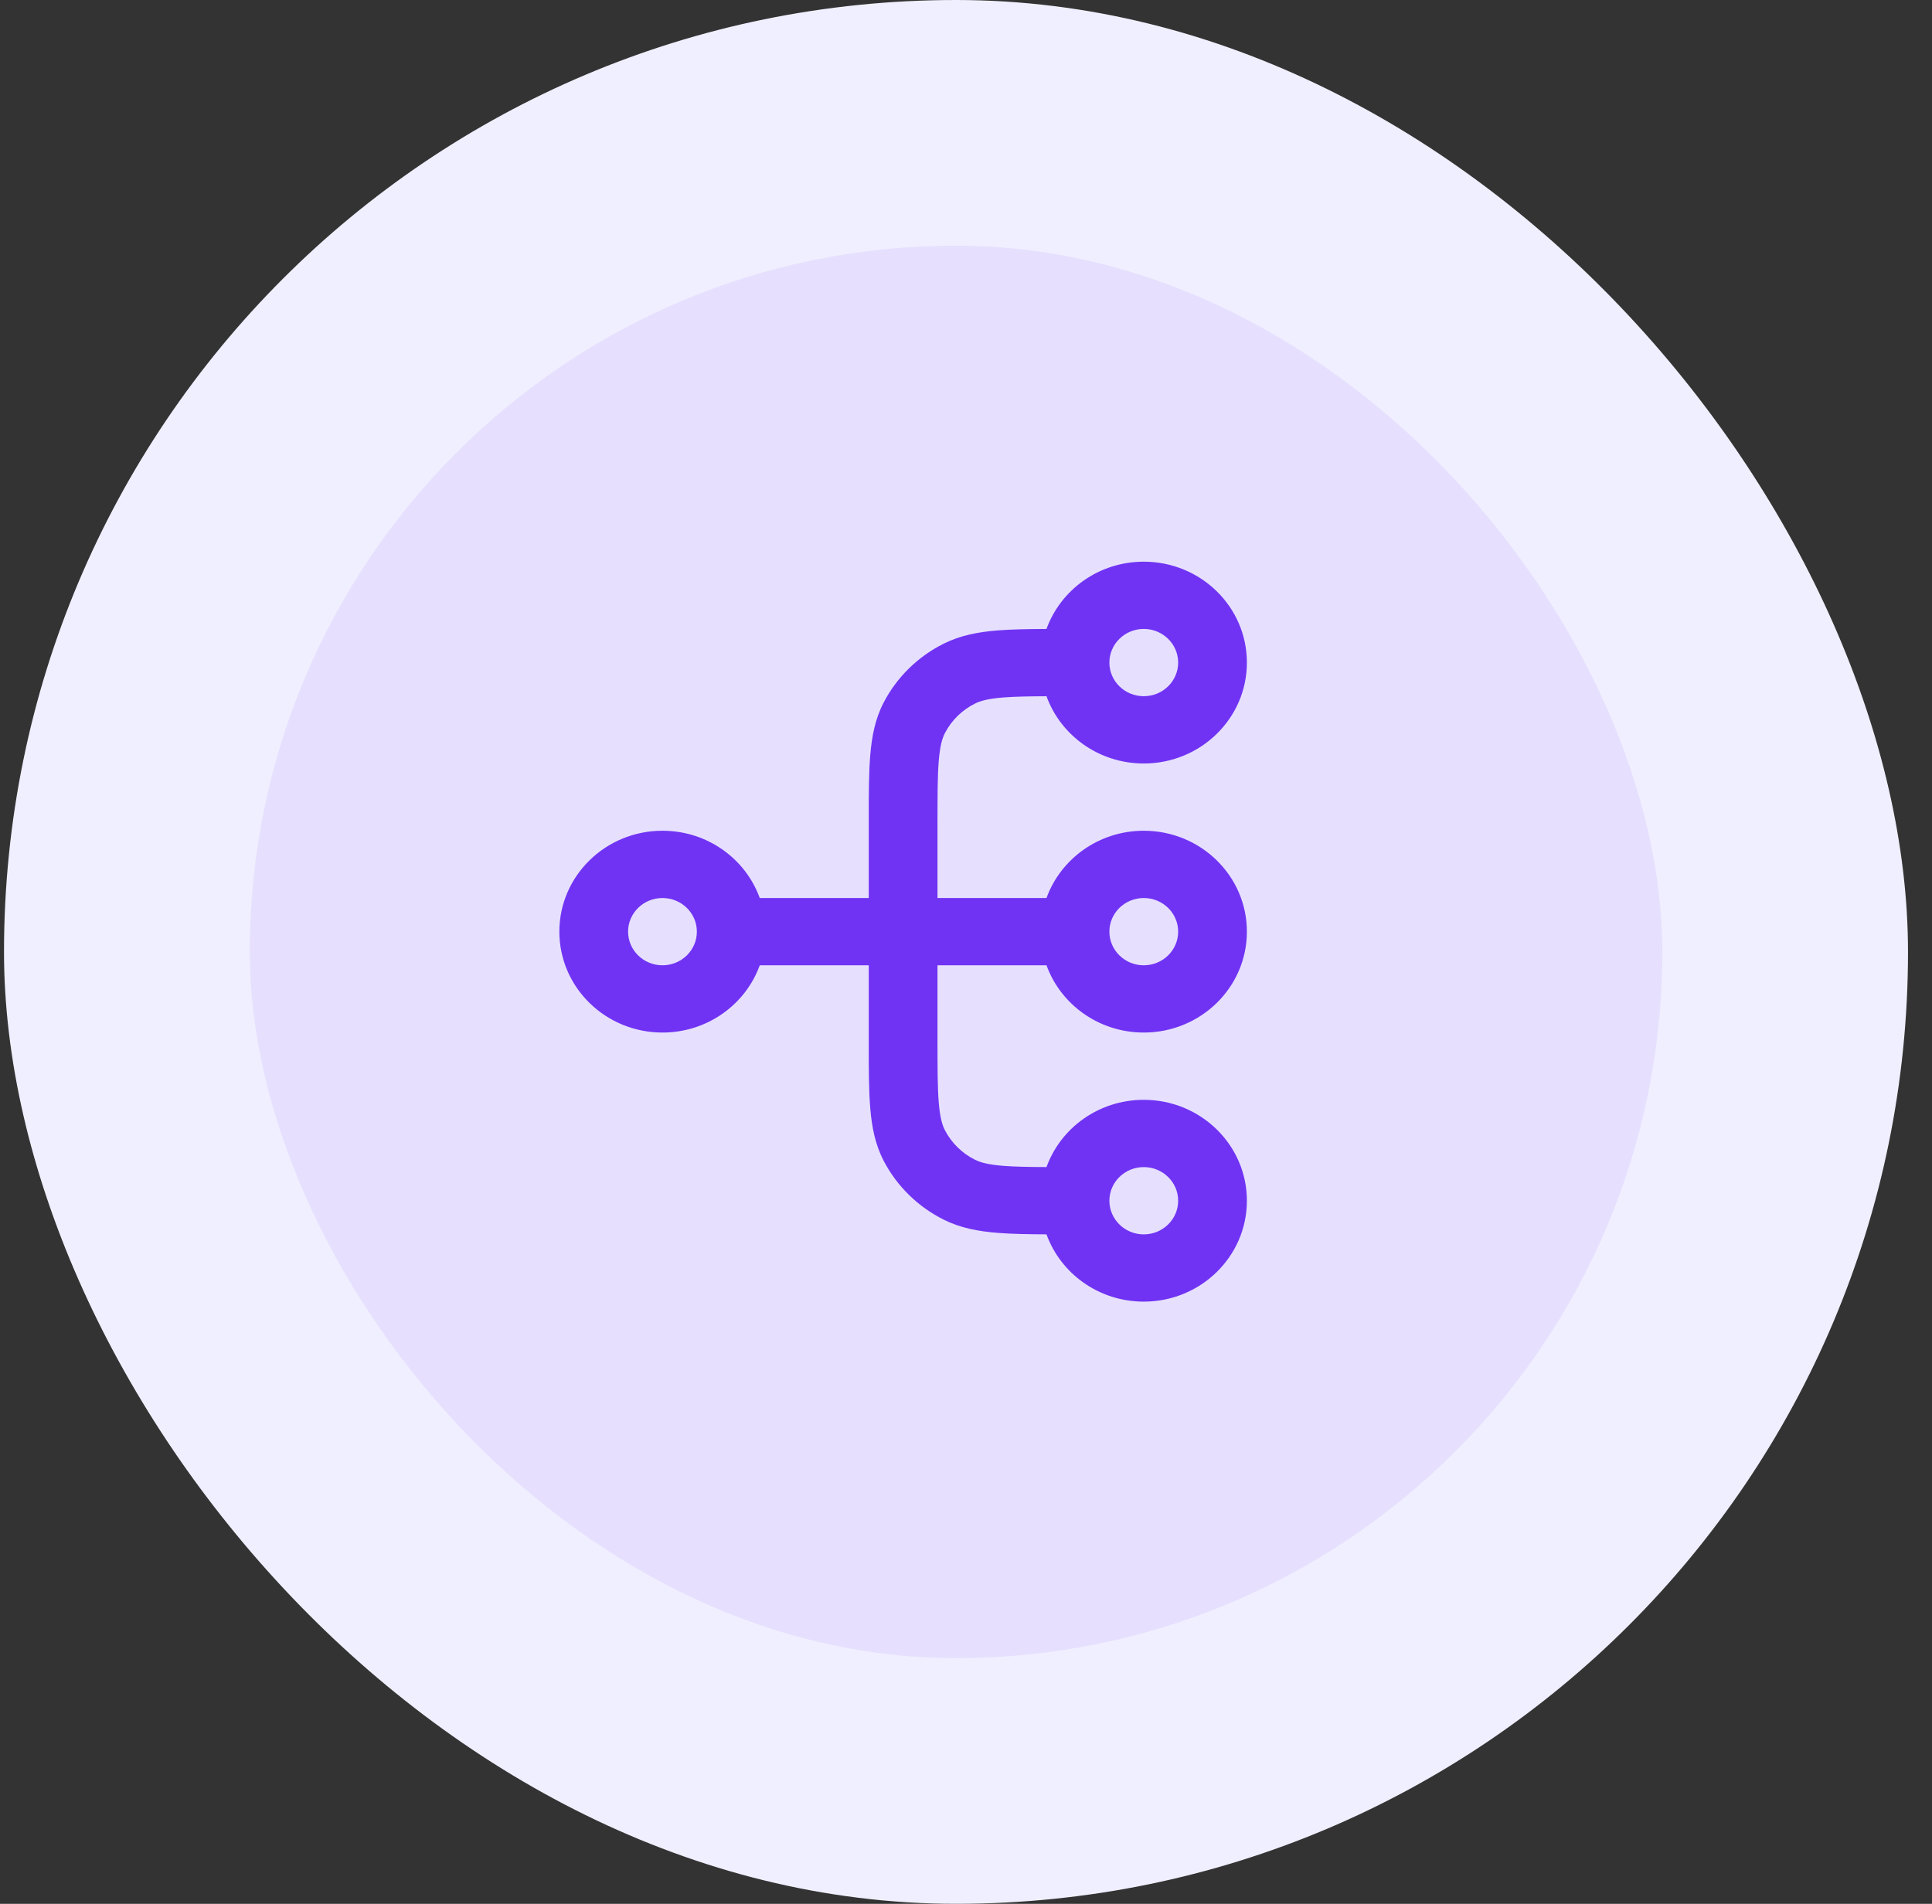
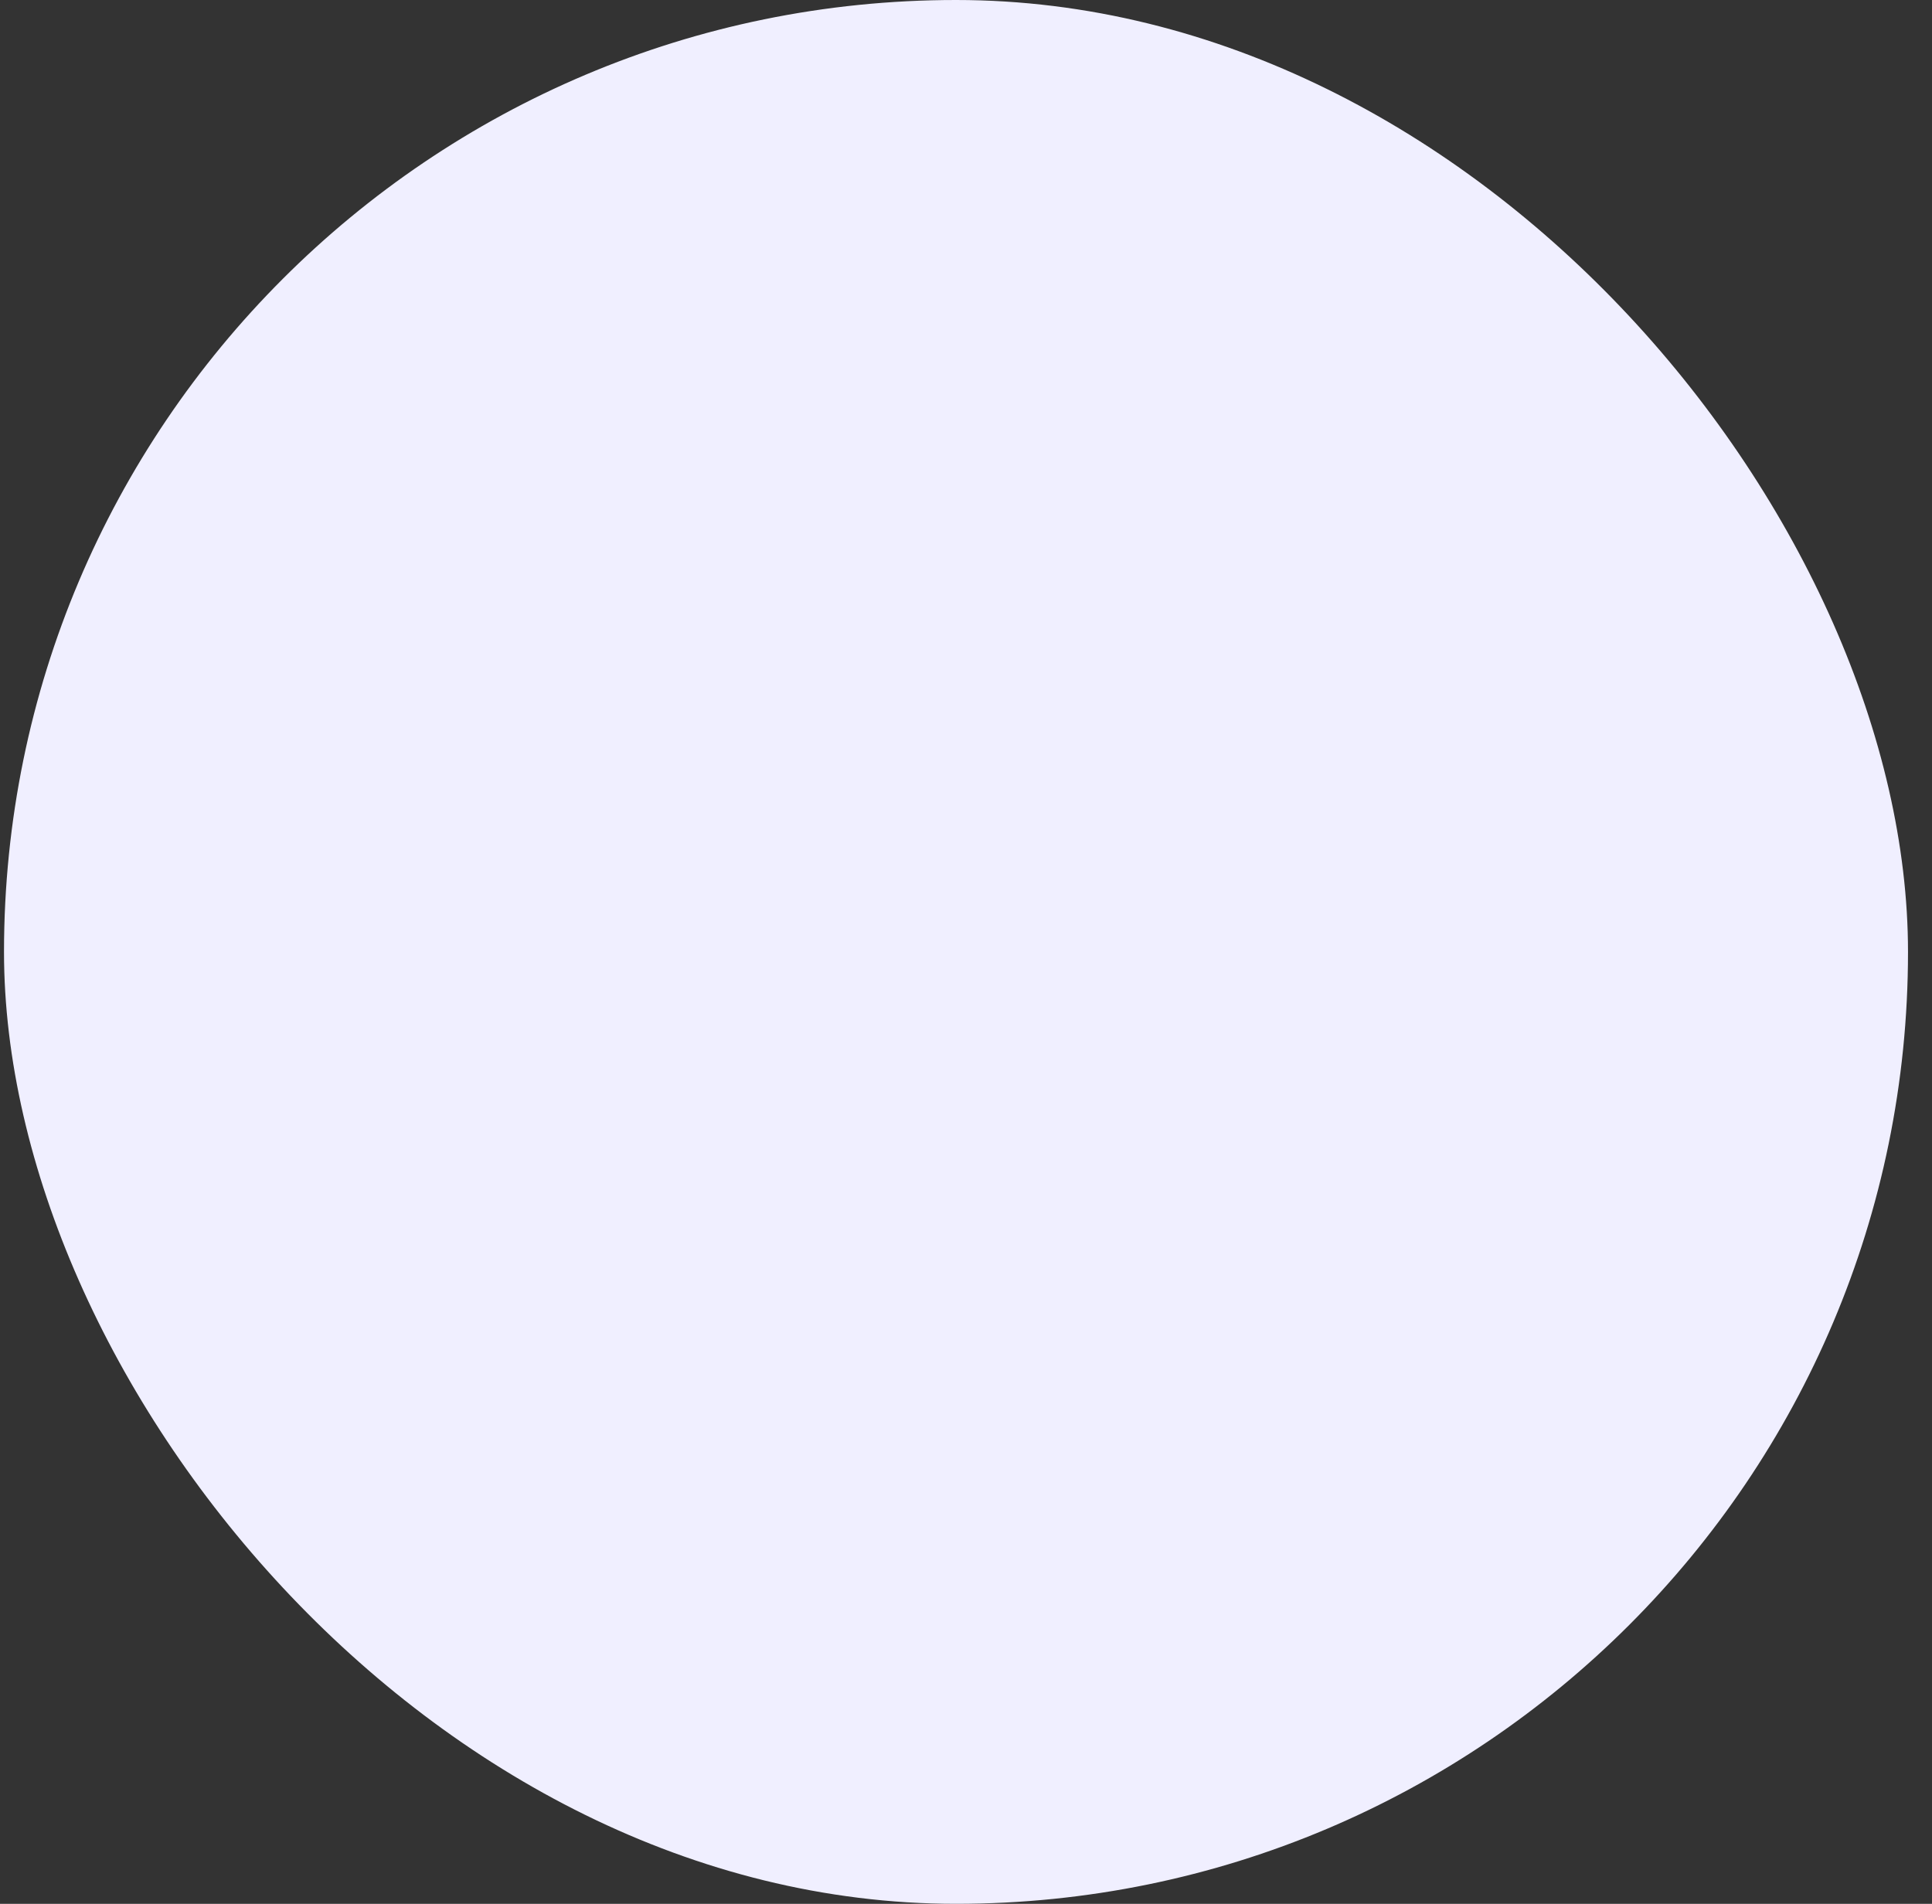
<svg xmlns="http://www.w3.org/2000/svg" width="69" height="68" viewBox="0 0 69 68" fill="none">
  <rect x="0" y="0" width="69" height="68" fill="#333333" stroke="none" />
  <rect x="0.143" width="68" height="68" rx="34" fill="#F0EFFF" />
-   <rect x="8.918" y="8.774" width="50.452" height="50.452" rx="25.226" fill="#E6E0FE" />
-   <path fill-rule="evenodd" clip-rule="evenodd" d="M40.849 22.464C40.171 22.464 39.621 23.002 39.621 23.666C39.621 24.329 40.171 24.867 40.849 24.867C41.527 24.867 42.077 24.329 42.077 23.666C42.077 23.002 41.527 22.464 40.849 22.464ZM37.375 22.465C37.88 21.065 39.245 20.062 40.849 20.062C42.883 20.062 44.532 21.675 44.532 23.666C44.532 25.656 42.883 27.27 40.849 27.27C39.245 27.27 37.881 26.267 37.375 24.868C36.727 24.871 36.234 24.88 35.828 24.912C35.29 24.955 35.015 25.033 34.823 25.129C34.361 25.359 33.985 25.727 33.75 26.179C33.652 26.367 33.572 26.636 33.528 27.163C33.483 27.703 33.482 28.403 33.482 29.432V32.075H37.375C37.881 30.675 39.245 29.672 40.849 29.672C42.883 29.672 44.532 31.286 44.532 33.276C44.532 35.267 42.883 36.88 40.849 36.88C39.245 36.88 37.881 35.877 37.375 34.478H33.482V37.121C33.482 38.15 33.483 38.849 33.528 39.39C33.572 39.917 33.652 40.186 33.75 40.374C33.985 40.826 34.361 41.194 34.823 41.424C35.015 41.52 35.29 41.598 35.828 41.641C36.234 41.673 36.727 41.682 37.375 41.685C37.881 40.285 39.245 39.283 40.849 39.283C42.883 39.283 44.532 40.897 44.532 42.887C44.532 44.878 42.883 46.491 40.849 46.491C39.245 46.491 37.88 45.488 37.375 44.088C36.703 44.085 36.124 44.075 35.629 44.035C34.938 43.98 34.304 43.862 33.708 43.565C32.784 43.104 32.033 42.369 31.562 41.465C31.258 40.882 31.137 40.261 31.081 39.586C31.026 38.935 31.026 38.137 31.027 37.17V34.478H27.134C26.628 35.877 25.264 36.88 23.66 36.88C21.626 36.88 19.977 35.267 19.977 33.276C19.977 31.286 21.626 29.672 23.66 29.672C25.264 29.672 26.628 30.675 27.134 32.075H31.027V29.383C31.026 28.415 31.026 27.617 31.081 26.967C31.137 26.292 31.258 25.671 31.562 25.088C32.033 24.184 32.784 23.449 33.708 22.988C34.304 22.691 34.938 22.573 35.629 22.517C36.124 22.478 36.703 22.468 37.375 22.465ZM23.66 32.075C22.982 32.075 22.432 32.613 22.432 33.276C22.432 33.94 22.982 34.478 23.66 34.478C24.338 34.478 24.888 33.94 24.888 33.276C24.888 32.613 24.338 32.075 23.66 32.075ZM40.849 32.075C40.171 32.075 39.621 32.613 39.621 33.276C39.621 33.94 40.171 34.478 40.849 34.478C41.527 34.478 42.077 33.94 42.077 33.276C42.077 32.613 41.527 32.075 40.849 32.075ZM40.849 41.686C40.171 41.686 39.621 42.224 39.621 42.887C39.621 43.551 40.171 44.089 40.849 44.089C41.527 44.089 42.077 43.551 42.077 42.887C42.077 42.224 41.527 41.686 40.849 41.686Z" fill="#7033F3" />
</svg>